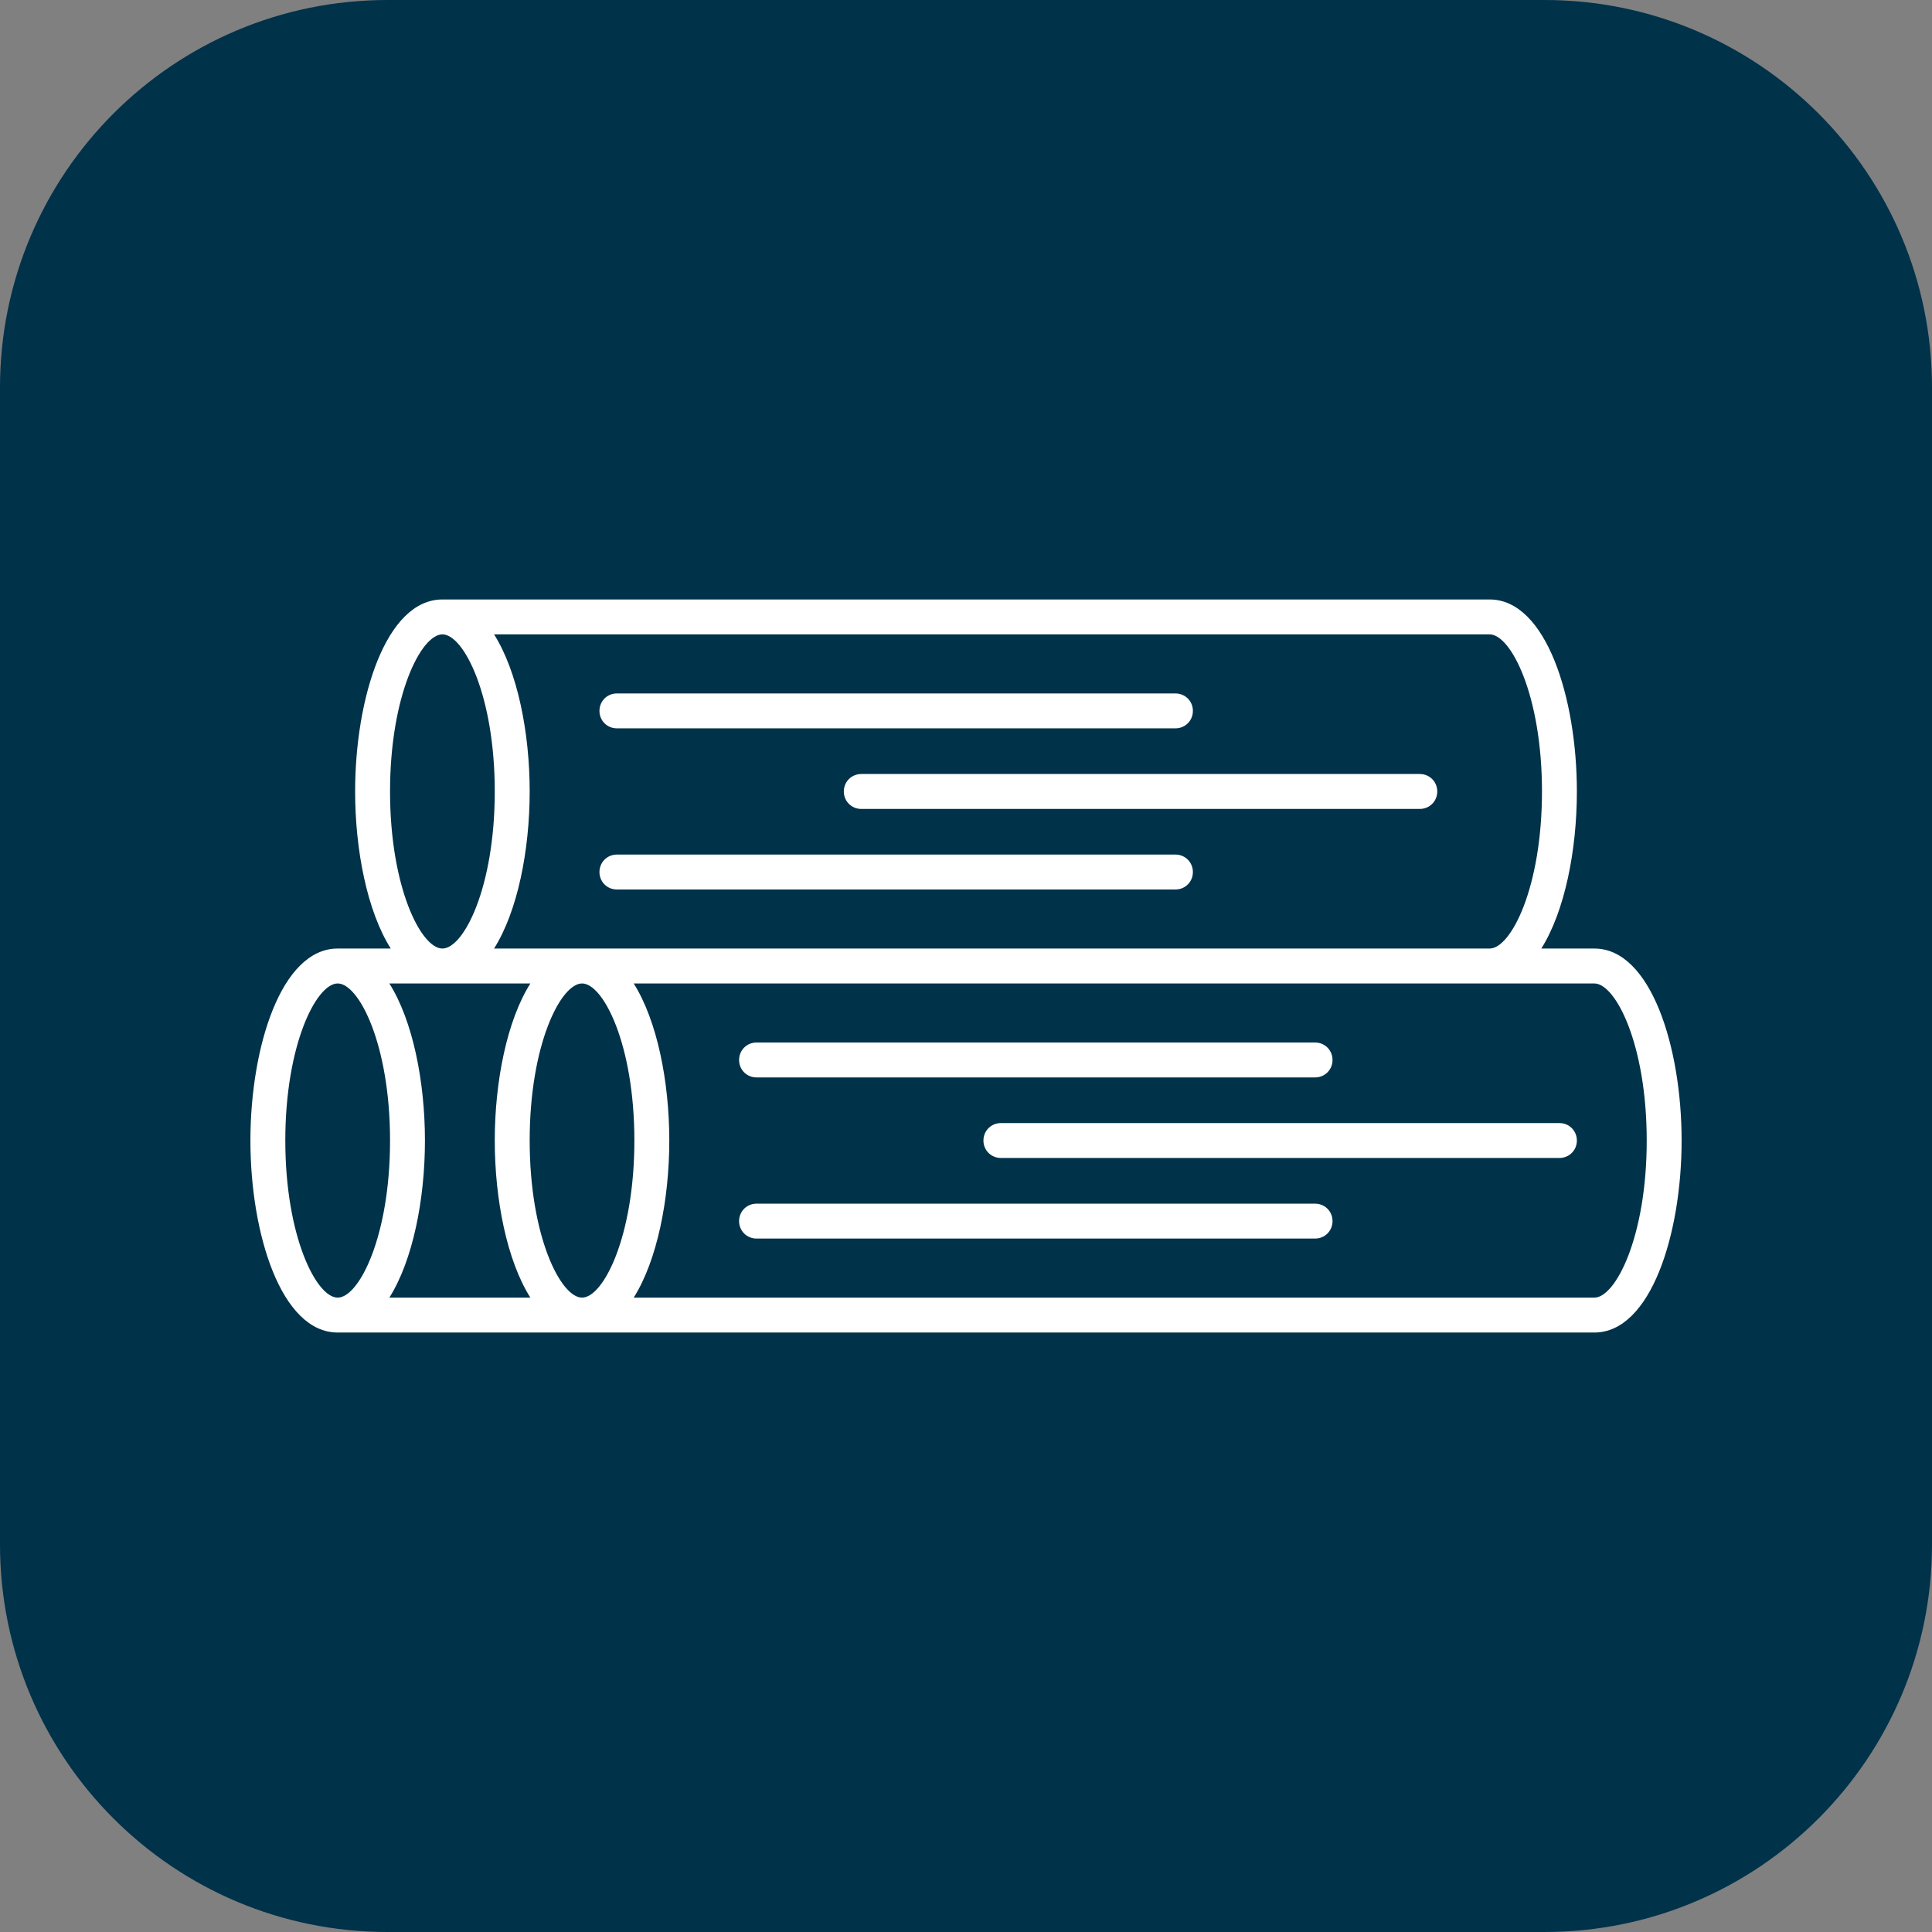
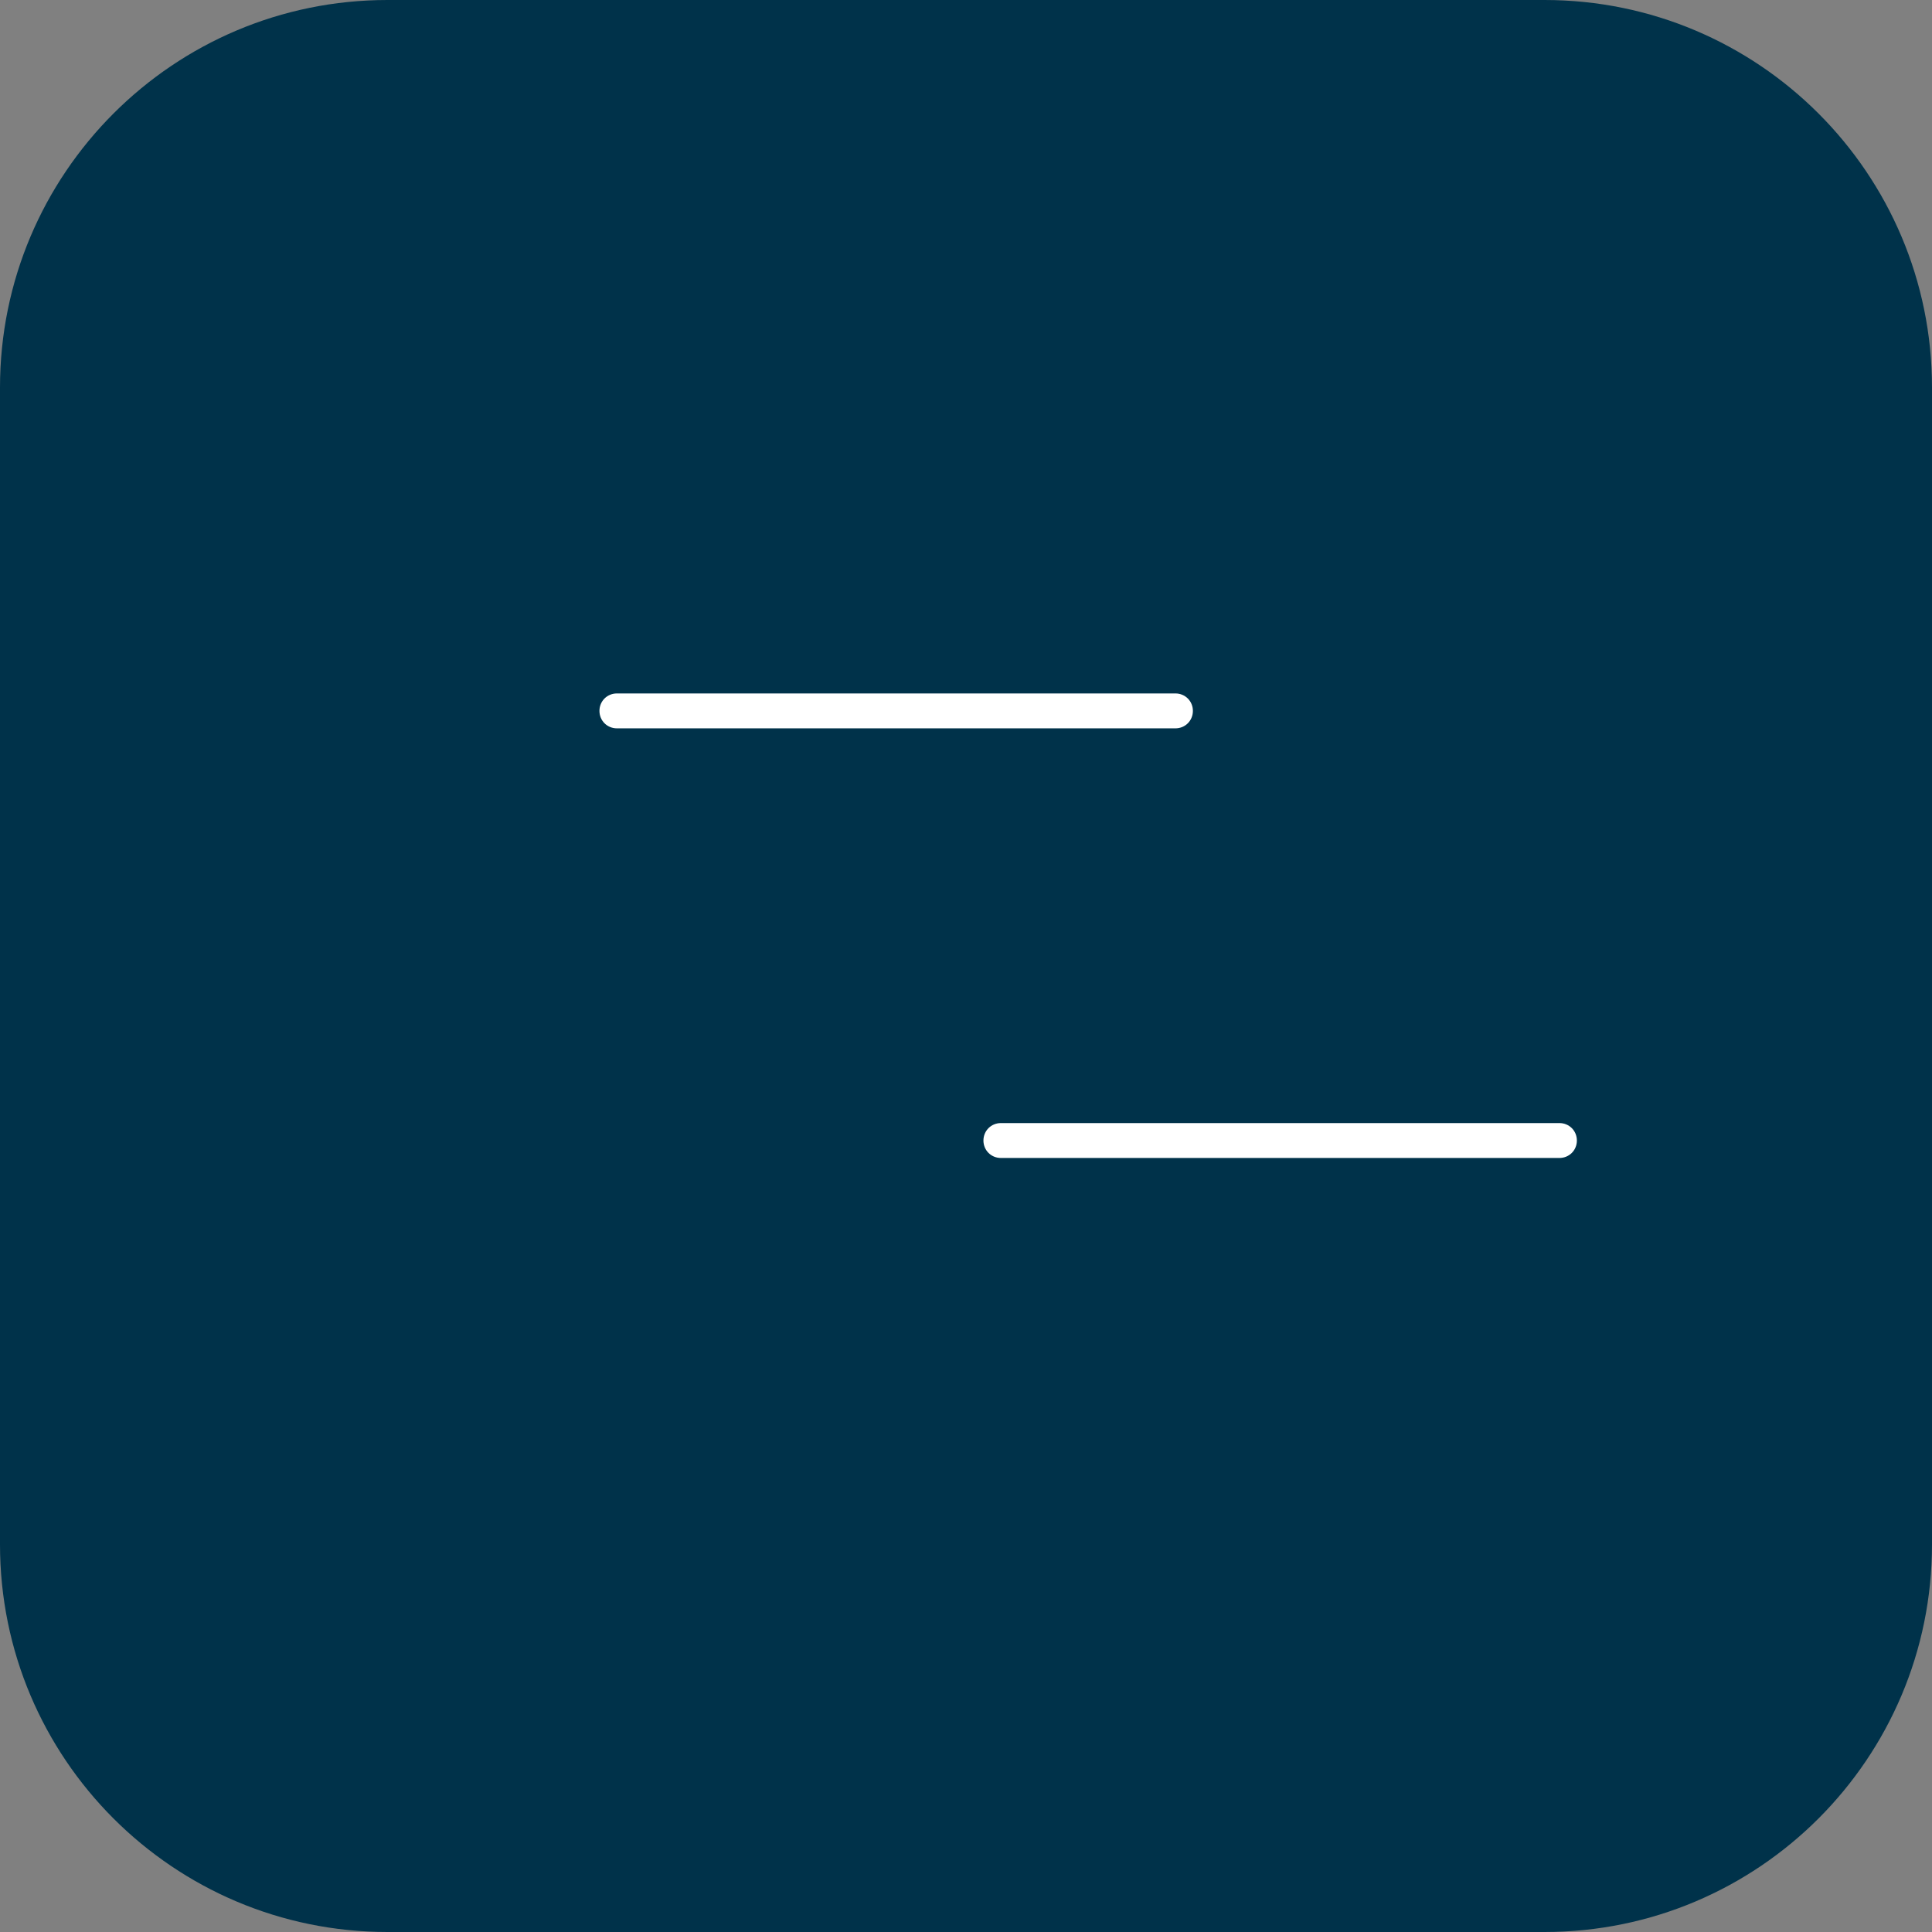
<svg xmlns="http://www.w3.org/2000/svg" width="80px" height="80px" viewBox="0 0 80 80" version="1.1">
  <rect x="0" y="0" width="80" height="80" fill="#808080" stroke="none" />
  <title>Group 9</title>
  <desc>Created with Sketch.</desc>
  <g id="Page-1" stroke="none" stroke-width="1" fill="none" fill-rule="evenodd">
    <g id="Icons" transform="translate(-80, -171)">
      <g id="Group-9" transform="translate(80, 171)">
        <g id="Group-7">
          <g id="Group-22">
            <path d="M63.955,80 L16.045,80 C7.184,80 0,72.816 0,63.955 L0,16.045 C0,7.184 7.184,0 16.045,0 L63.955,0 C72.816,0 80,7.184 80,16.045 L80,63.955 C80,72.816 72.816,80 63.955,80" id="Fill-1" fill="#00324A" />
-             <path d="M66.018,53.732 L26.24,53.732 C27.208,52.2 27.714,49.67 27.714,47.227 C27.714,44.784 27.208,42.255 26.24,40.723 L61.682,40.723 L66.018,40.723 C66.9,40.723 68.187,43.253 68.187,47.227 C68.187,51.202 66.9,53.732 66.018,53.732 L66.018,53.732 Z M24.101,53.732 C23.219,53.732 21.933,51.202 21.933,47.227 C21.933,43.253 23.219,40.723 24.101,40.723 C24.982,40.723 26.268,43.253 26.268,47.227 C26.268,51.202 24.982,53.732 24.101,53.732 L24.101,53.732 Z M16.122,53.732 C17.09,52.2 17.596,49.67 17.596,47.227 C17.596,44.784 17.09,42.255 16.122,40.723 L18.319,40.723 L21.961,40.723 C20.993,42.255 20.487,44.784 20.487,47.227 C20.487,49.67 20.993,52.2 21.961,53.732 L16.122,53.732 Z M13.982,53.732 C13.101,53.732 11.814,51.202 11.814,47.227 C11.814,43.253 13.101,40.723 13.982,40.723 C14.864,40.723 16.151,43.253 16.151,47.227 C16.151,51.202 14.864,53.732 13.982,53.732 L13.982,53.732 Z M16.151,32.773 C16.151,28.798 17.437,26.268 18.319,26.268 C19.201,26.268 20.487,28.798 20.487,32.773 C20.487,36.748 19.201,39.277 18.319,39.277 C17.437,39.277 16.151,36.748 16.151,32.773 L16.151,32.773 Z M61.682,26.268 C62.564,26.268 63.85,28.798 63.85,32.773 C63.85,36.748 62.564,39.277 61.682,39.277 L20.458,39.277 C21.427,37.745 21.933,35.216 21.933,32.773 C21.933,30.33 21.427,27.8 20.458,26.268 L61.682,26.268 Z M66.018,39.277 L63.822,39.277 C64.789,37.745 65.295,35.216 65.295,32.773 C65.295,28.914 64.024,24.823 61.682,24.823 L18.319,24.823 C15.977,24.823 14.705,28.914 14.705,32.773 C14.705,35.216 15.211,37.745 16.18,39.277 L13.982,39.277 C11.641,39.277 10.369,43.368 10.369,47.227 C10.369,51.086 11.641,55.177 13.982,55.177 L66.018,55.177 C68.36,55.177 69.632,51.086 69.632,47.227 C69.632,43.368 68.36,39.277 66.018,39.277 L66.018,39.277 Z" id="Fill-4" fill="#FFFFFF" />
-             <path d="M25.545,36.832 L48.672,36.832 C49.077,36.832 49.395,36.514 49.395,36.109 C49.395,35.705 49.077,35.386 48.672,35.386 L25.545,35.386 C25.14,35.386 24.822,35.705 24.822,36.109 C24.822,36.514 25.14,36.832 25.545,36.832" id="Fill-8" fill="#FFFFFF" />
-             <path d="M31.327,44.614 L54.454,44.614 C54.859,44.614 55.177,44.296 55.177,43.891 C55.177,43.487 54.859,43.168 54.454,43.168 L31.327,43.168 C30.923,43.168 30.604,43.487 30.604,43.891 C30.604,44.296 30.923,44.614 31.327,44.614" id="Fill-12" fill="#FFFFFF" />
-             <path d="M54.454,49.841 L31.327,49.841 C30.923,49.841 30.604,50.159 30.604,50.564 C30.604,50.968 30.923,51.286 31.327,51.286 L54.454,51.286 C54.859,51.286 55.177,50.968 55.177,50.564 C55.177,50.159 54.859,49.841 54.454,49.841" id="Fill-14" fill="#FFFFFF" />
            <path d="M64.572,46.504 L41.445,46.504 C41.041,46.504 40.722,46.822 40.722,47.227 C40.722,47.631 41.041,47.949 41.445,47.949 L64.572,47.949 C64.977,47.949 65.295,47.631 65.295,47.227 C65.295,46.822 64.977,46.504 64.572,46.504" id="Fill-16" fill="#FFFFFF" />
          </g>
          <g id="Group-21" transform="translate(24, 28)" fill="#FFFFFF">
            <g id="Group-25" transform="translate(-0, 0)">
              <g id="Group-18">
                <path d="M1.545,2.159 L24.672,2.159 C25.077,2.159 25.395,1.841 25.395,1.436 C25.395,1.032 25.077,0.714 24.672,0.714 L1.545,0.714 C1.14,0.714 0.822,1.032 0.822,1.436 C0.822,1.841 1.14,2.159 1.545,2.159" id="Fill-6" />
-                 <path d="M10.941,4.773 C10.941,5.178 11.259,5.496 11.664,5.496 L34.791,5.496 C35.195,5.496 35.514,5.178 35.514,4.773 C35.514,4.368 35.195,4.05 34.791,4.05 L11.664,4.05 C11.259,4.05 10.941,4.368 10.941,4.773" id="Fill-10" />
              </g>
            </g>
          </g>
        </g>
      </g>
    </g>
  </g>
</svg>